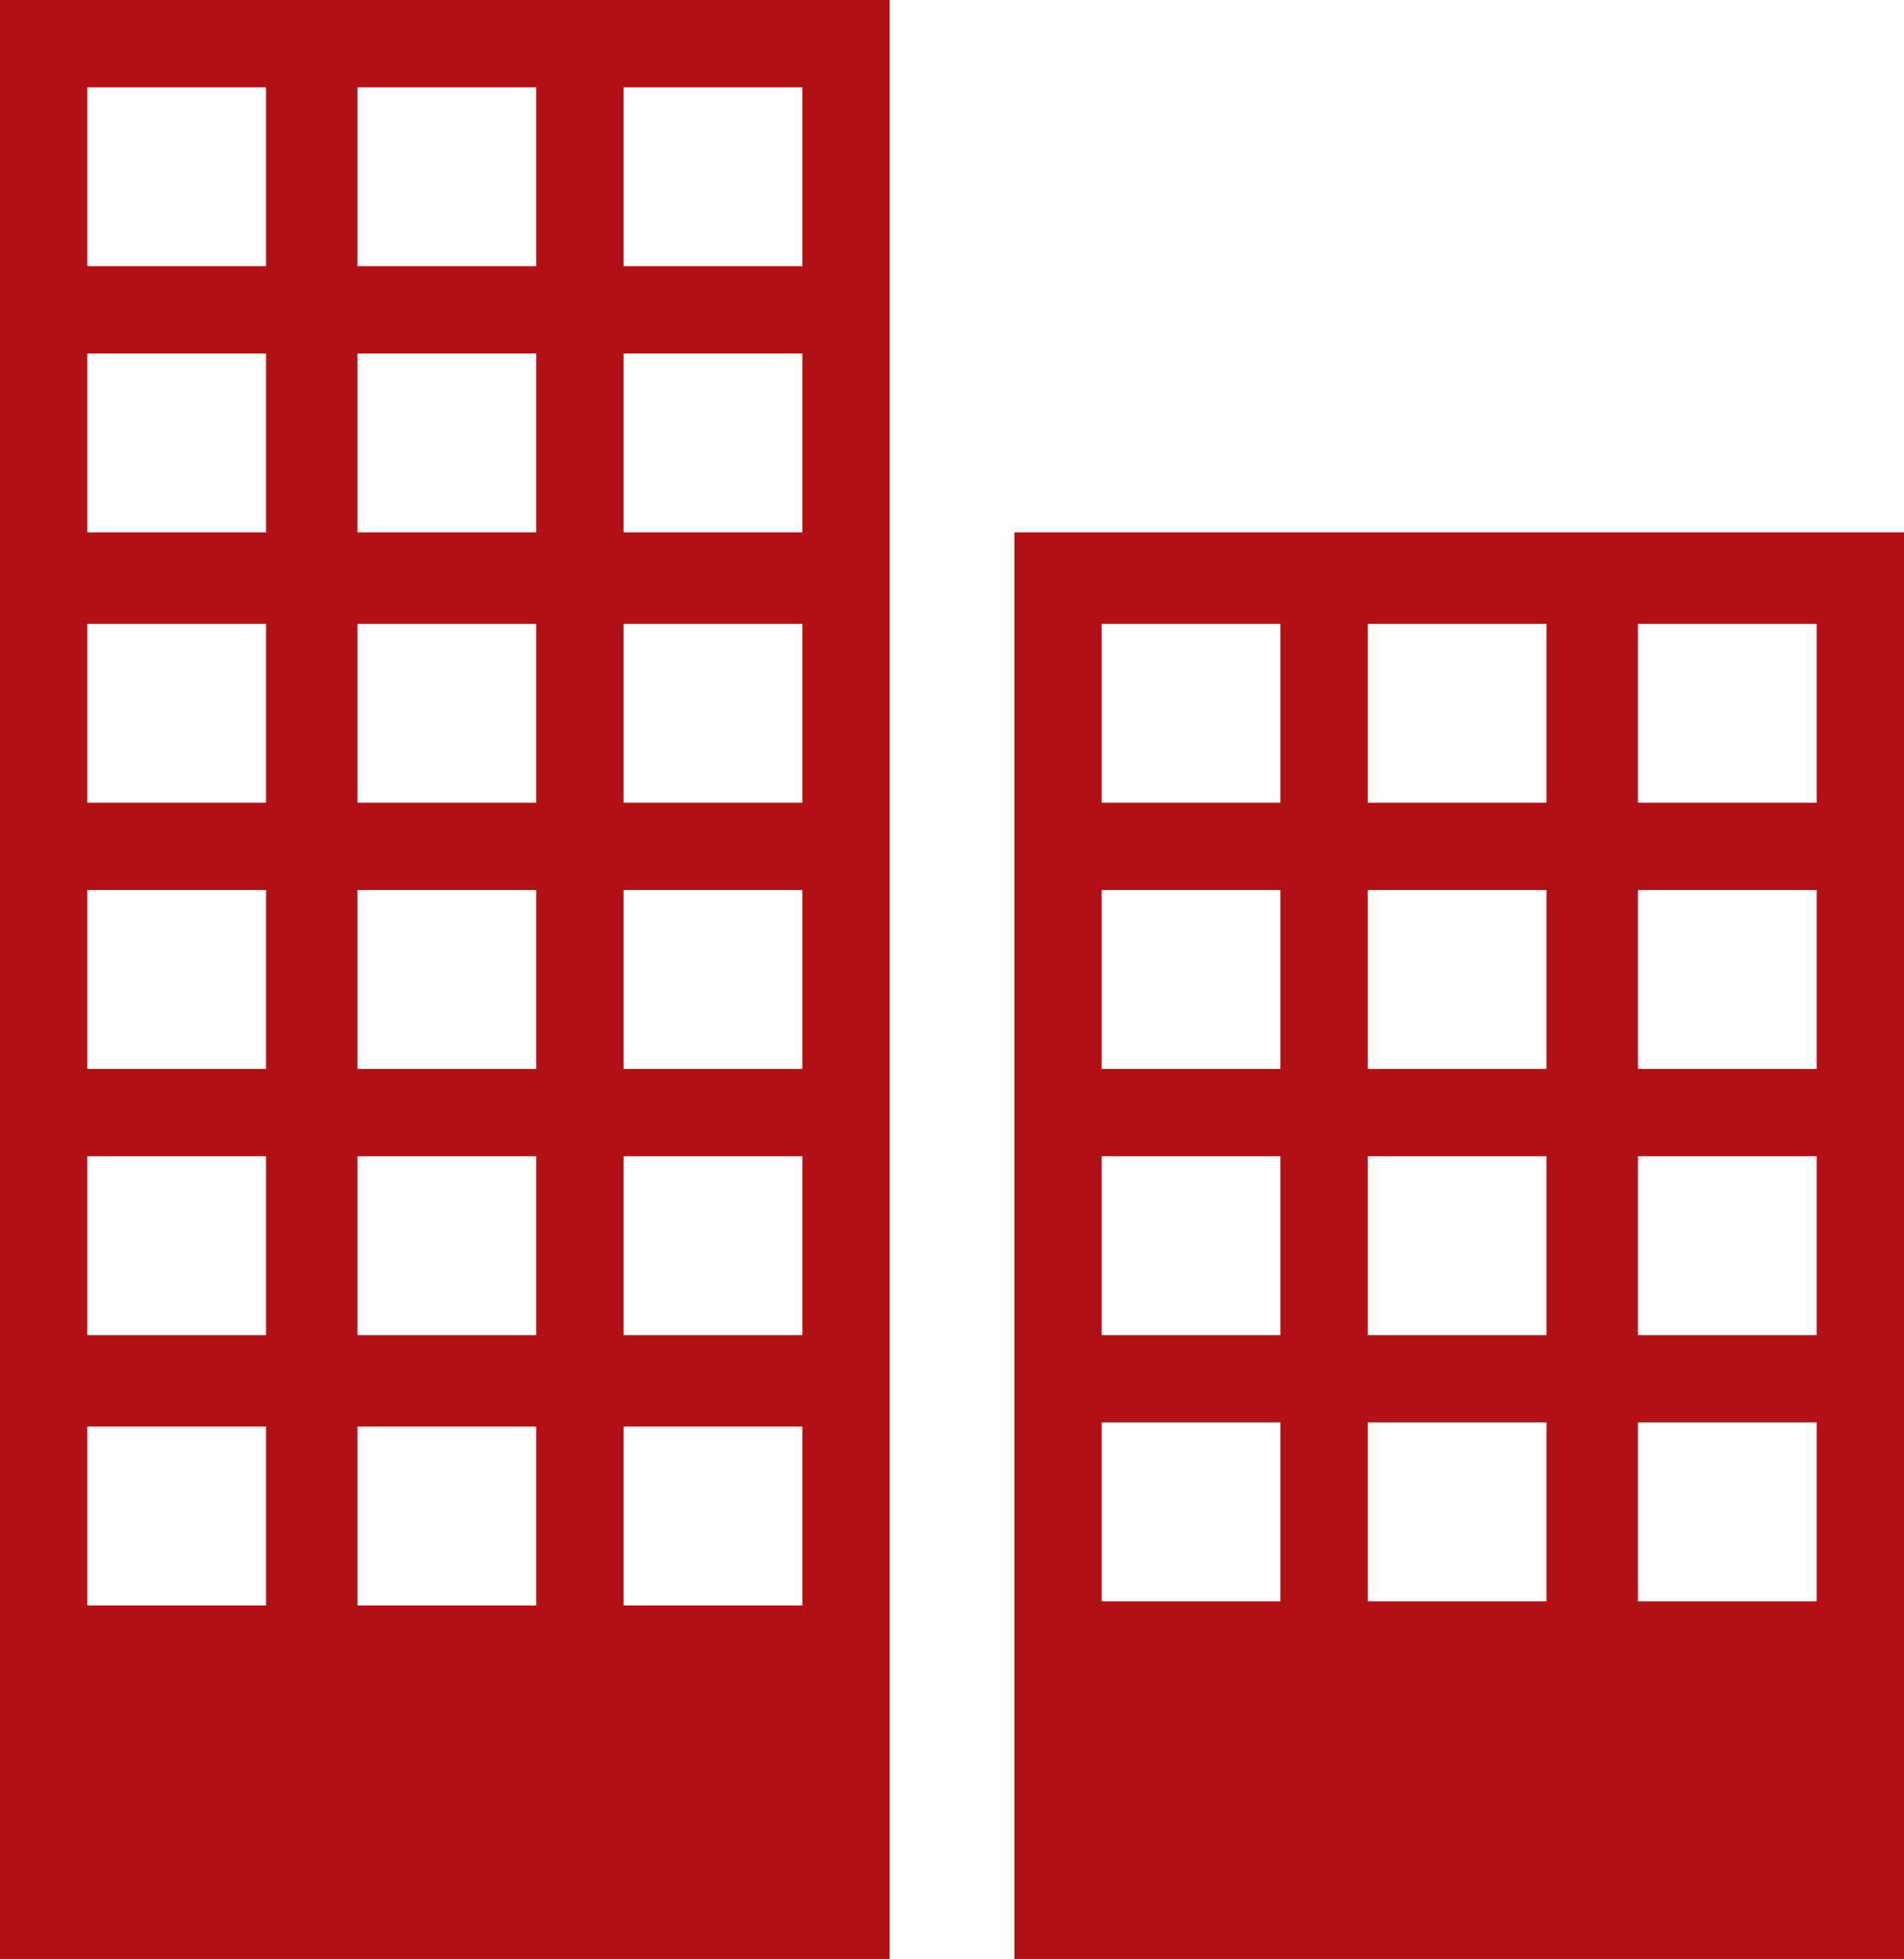
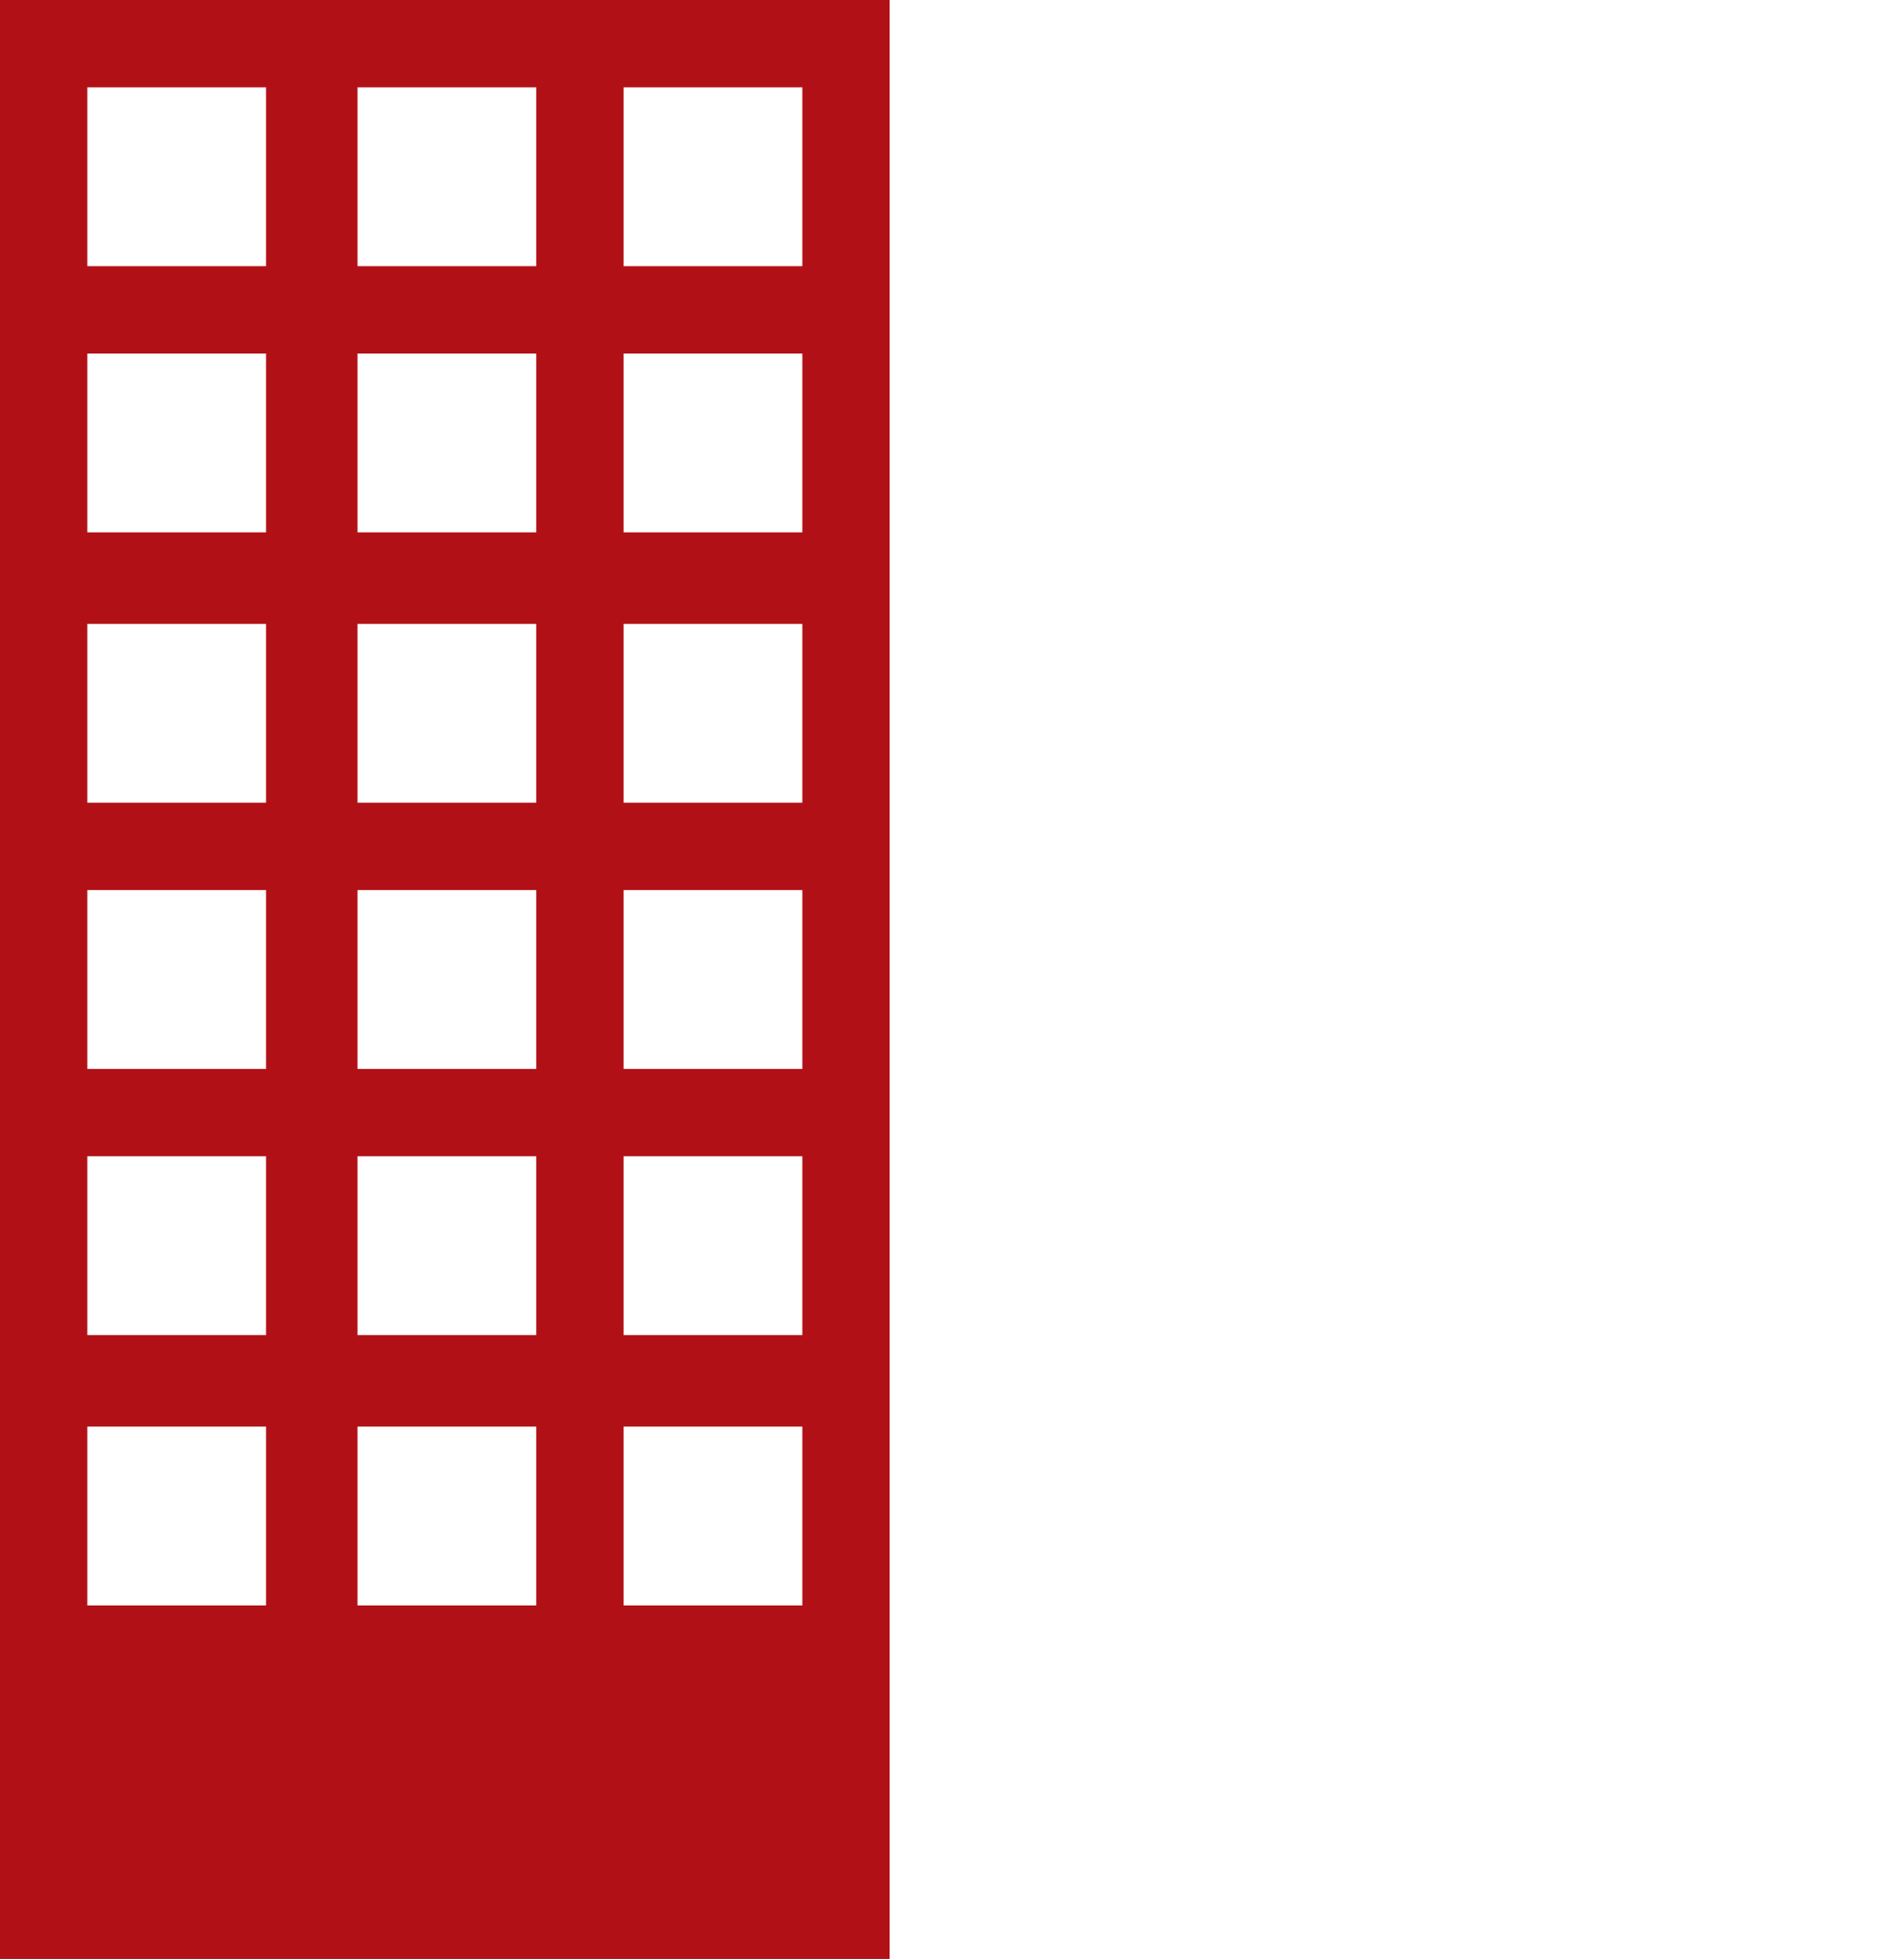
<svg xmlns="http://www.w3.org/2000/svg" width="458px" height="471px" viewBox="0 0 458 471" version="1.1">
  <title>residence</title>
  <desc>Created with Sketch.</desc>
  <g id="Page-1" stroke="none" stroke-width="1" fill="none" fill-rule="evenodd">
    <g id="residence" transform="translate(0, 0)" fill="#B11116" fill-rule="nonzero">
      <path d="M193,64 L150,64 L150,21 L193,21 L193,64 Z M193,128 L150,128 L150,85 L193,85 L193,128 Z M193,193 L150,193 L150,150 L193,150 L193,193 Z M193,257 L150,257 L150,214 L193,214 L193,257 Z M193,321 L150,321 L150,278 L193,278 L193,321 Z M193,386 L150,386 L150,343 L193,343 L193,386 Z M129,64 L86,64 L86,21 L129,21 L129,64 Z M129,128 L86,128 L86,85 L129,85 L129,128 Z M129,193 L86,193 L86,150 L129,150 L129,193 Z M129,257 L86,257 L86,214 L129,214 L129,257 Z M129,321 L86,321 L86,278 L129,278 L129,321 Z M129,386 L86,386 L86,343 L129,343 L129,386 Z M64,64 L21,64 L21,21 L64,21 L64,64 Z M64,128 L21,128 L21,85 L64,85 L64,128 Z M64,193 L21,193 L21,150 L64,150 L64,193 Z M64,257 L21,257 L21,214 L64,214 L64,257 Z M64,321 L21,321 L21,278 L64,278 L64,321 Z M64,386 L21,386 L21,343 L64,343 L64,386 Z M-5.68434189e-14,0 L-5.68434189e-14,471 L214,471 L214,0 L-5.68434189e-14,0 Z" id="Shape" />
-       <path d="M437,193 L394,193 L394,150 L437,150 L437,193 Z M437,257 L394,257 L394,214 L437,214 L437,257 Z M437,321 L394,321 L394,278 L437,278 L437,321 Z M437,385 L394,385 L394,342 L437,342 L437,385 Z M372,193 L329,193 L329,150 L372,150 L372,193 Z M372,257 L329,257 L329,214 L372,214 L372,257 Z M372,321 L329,321 L329,278 L372,278 L372,321 Z M372,385 L329,385 L329,342 L372,342 L372,385 Z M308,193 L265,193 L265,150 L308,150 L308,193 Z M308,257 L265,257 L265,214 L308,214 L308,257 Z M308,321 L265,321 L265,278 L308,278 L308,321 Z M308,385 L265,385 L265,342 L308,342 L308,385 Z M244,128 L244,471 L458,471 L458,128 L244,128 Z" id="Shape" />
    </g>
  </g>
</svg>